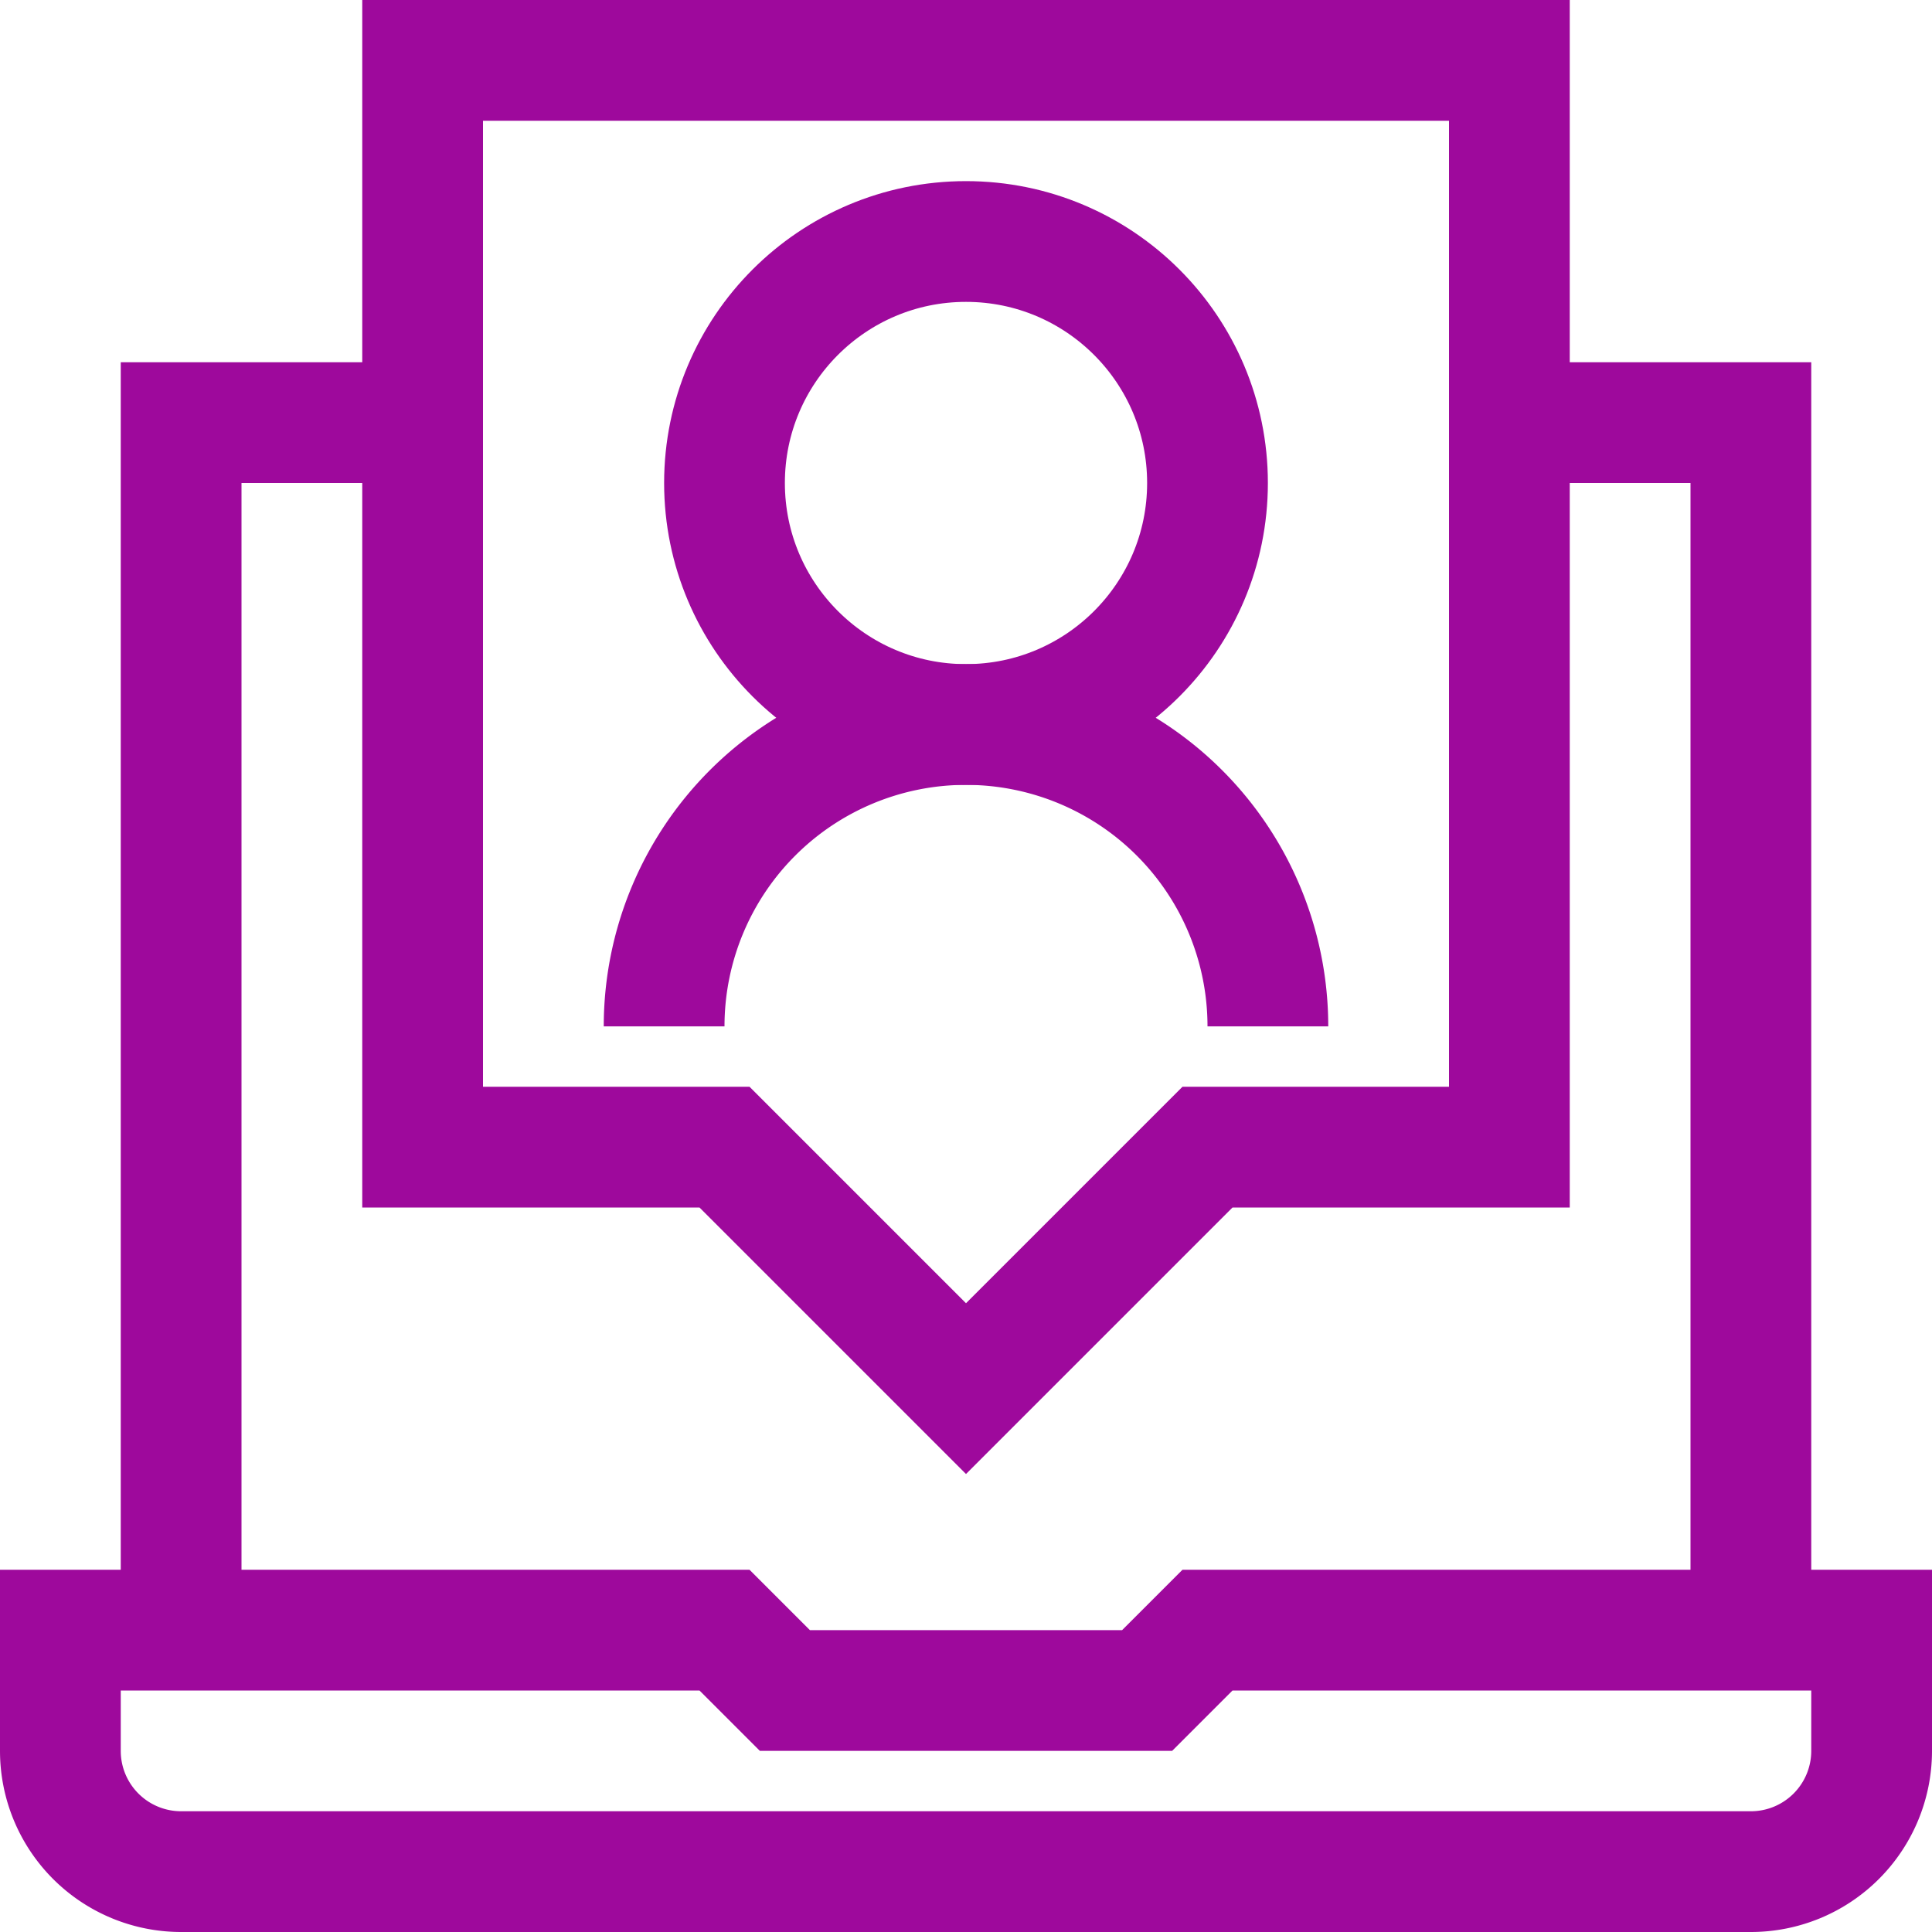
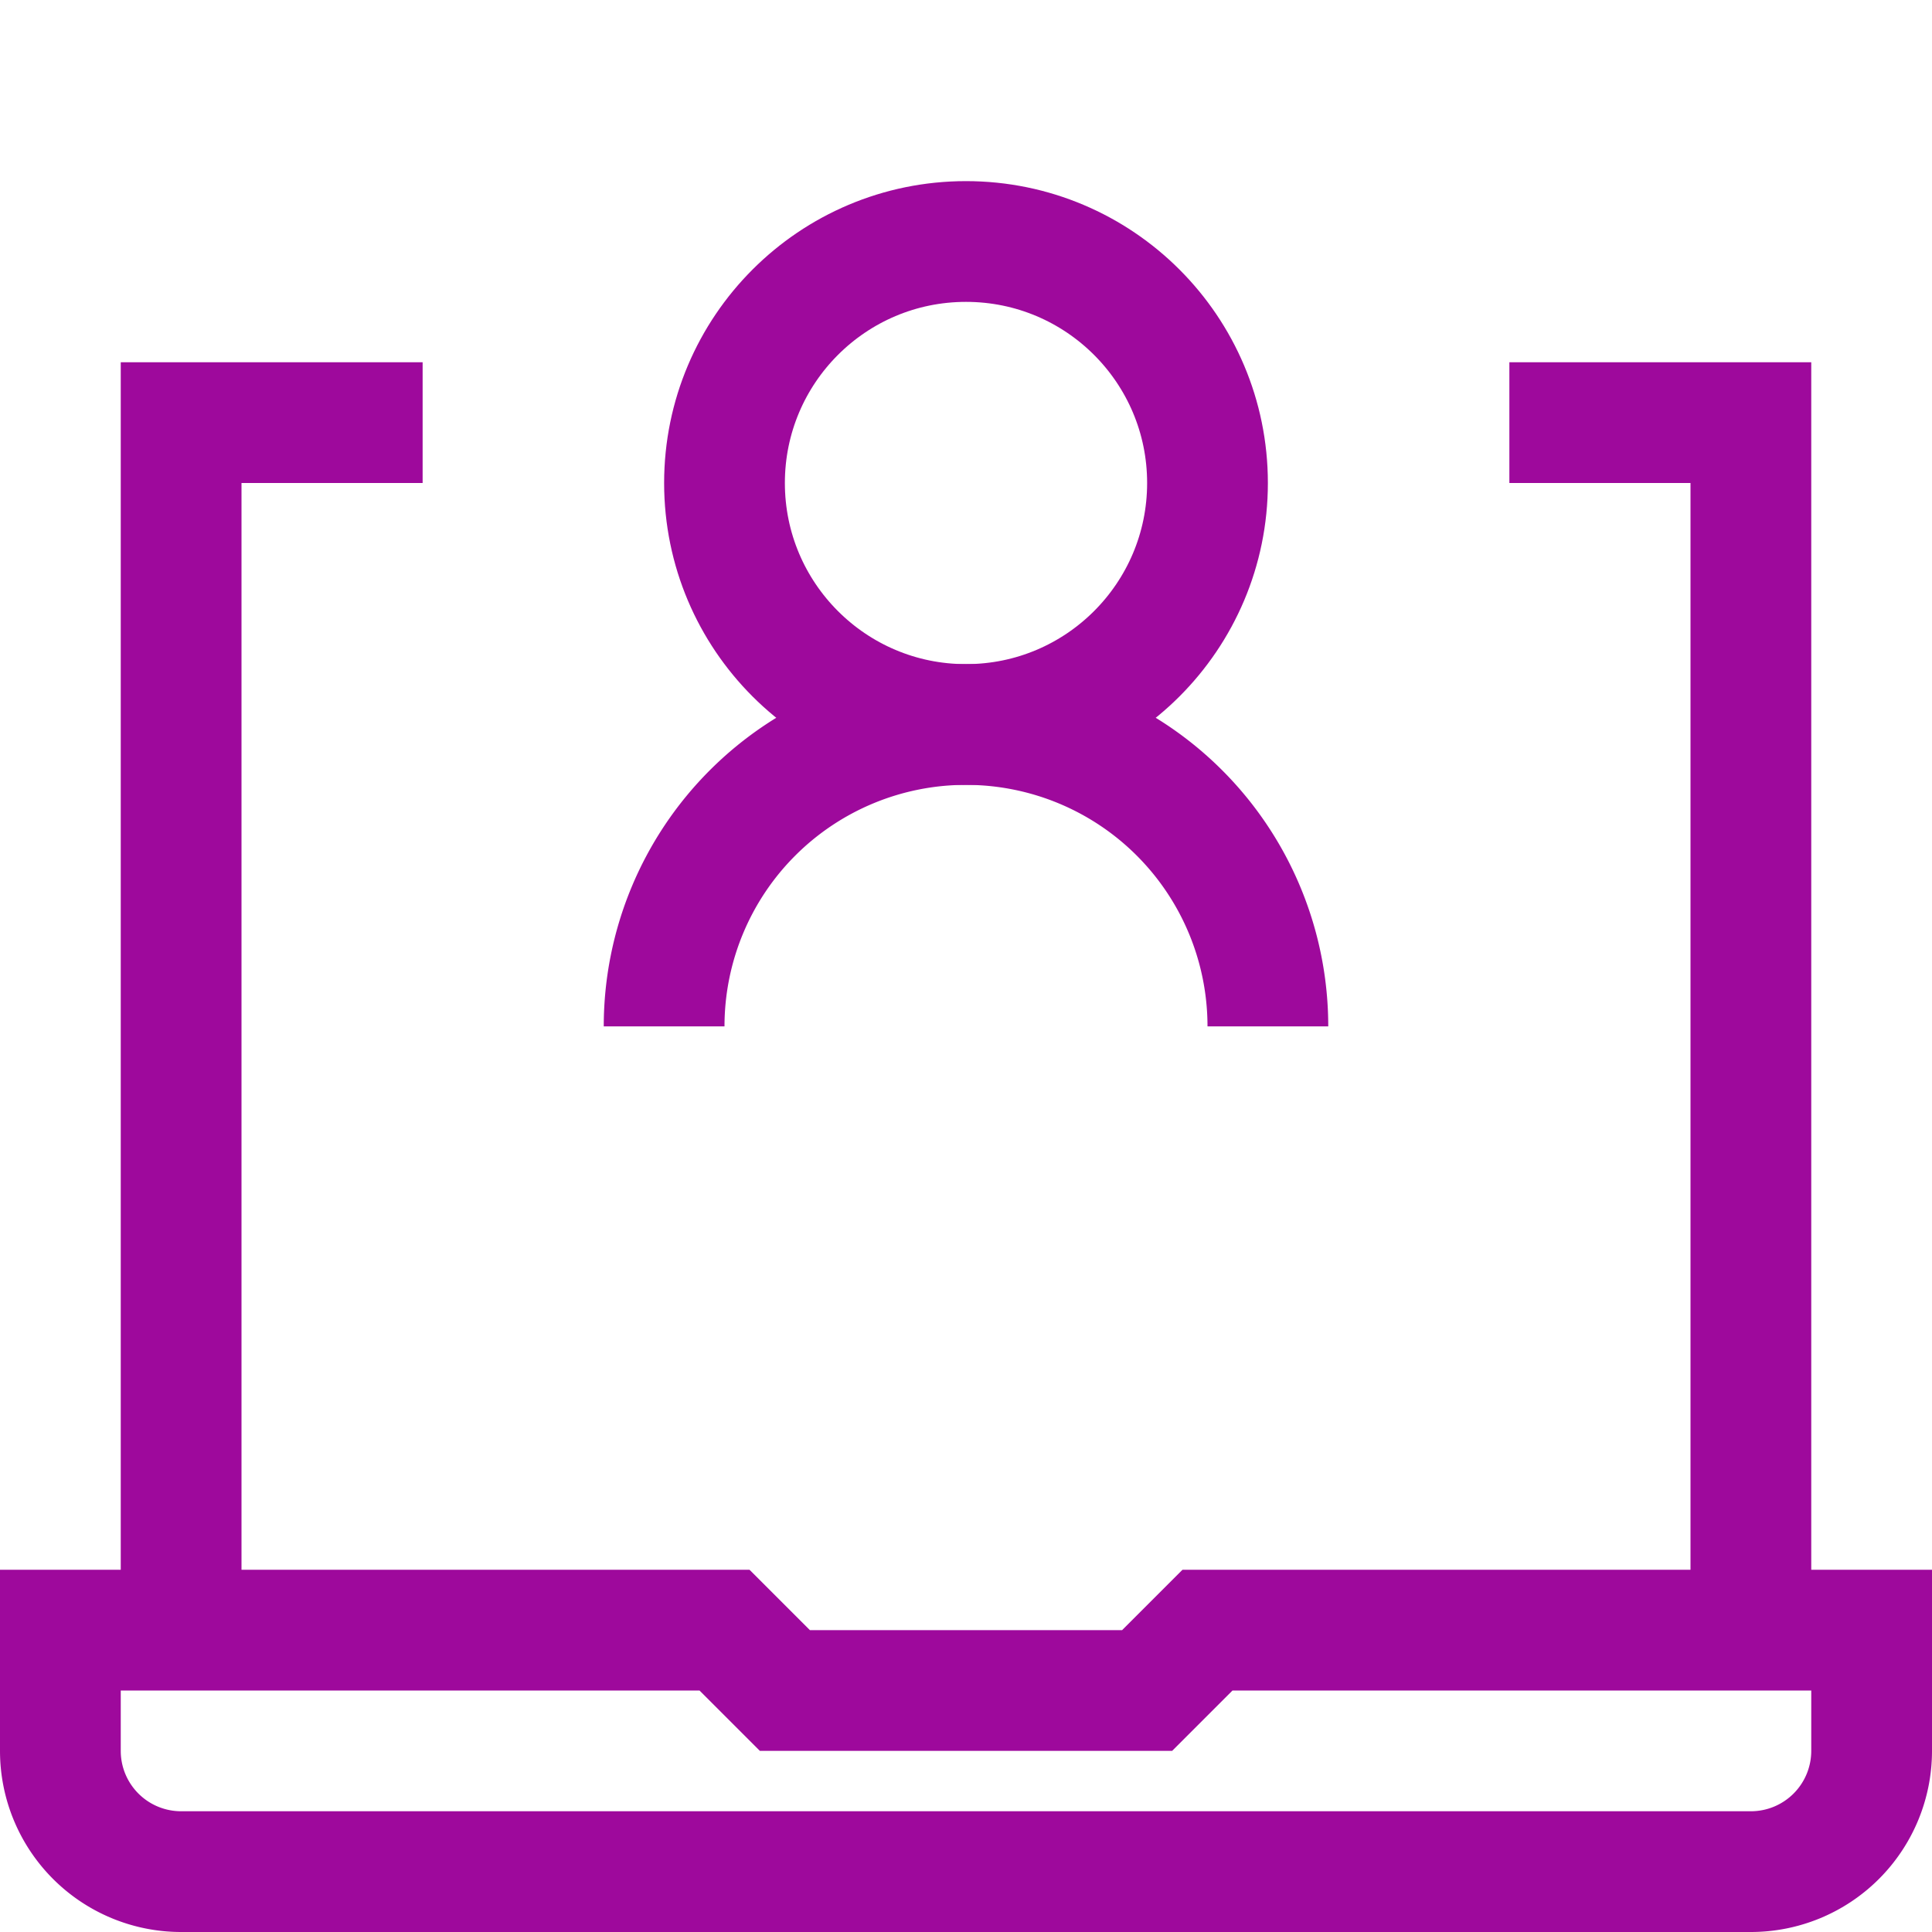
<svg xmlns="http://www.w3.org/2000/svg" viewBox="0 0 32 32">
  <defs>
    <style>.cls-1{fill:none;stroke:#000;stroke-linejoin:round;stroke-width:2px;}</style>
  </defs>
  <title />
  <g data-name="07-Video call" id="_07-Video_call">
    <path d="M31,27v2a2,2,0,0,1-2,2H3a2,2,0,0,1-2-2V27H12l1,1h6l1-1Z" stroke="#9e099c" stroke-width="2px" stroke-linecap="butt" original-stroke="#c7253e" fill="none" />
    <polyline points="29 27 29 7 25 7" stroke="#9e099c" stroke-width="2px" stroke-linecap="butt" original-stroke="#c7253e" fill="none" />
    <polyline points="3 27 3 7 7 7" stroke="#9e099c" stroke-width="2px" stroke-linecap="butt" original-stroke="#c7253e" fill="none" />
-     <polygon points="7 1 7 19 12 19 16 23 20 19 25 19 25 1 7 1" stroke="#9e099c" stroke-width="2px" stroke-linecap="butt" original-stroke="#c7253e" fill="none" />
    <circle cx="16" cy="8" r="4" stroke="#9e099c" stroke-width="2px" stroke-linecap="butt" original-stroke="#c7253e" fill="none" />
    <path d="M11,17h0a5,5,0,0,1,5-5h0a5,5,0,0,1,5,5h0" stroke="#9e099c" stroke-width="2px" stroke-linecap="butt" original-stroke="#c7253e" fill="none" />
  </g>
</svg>